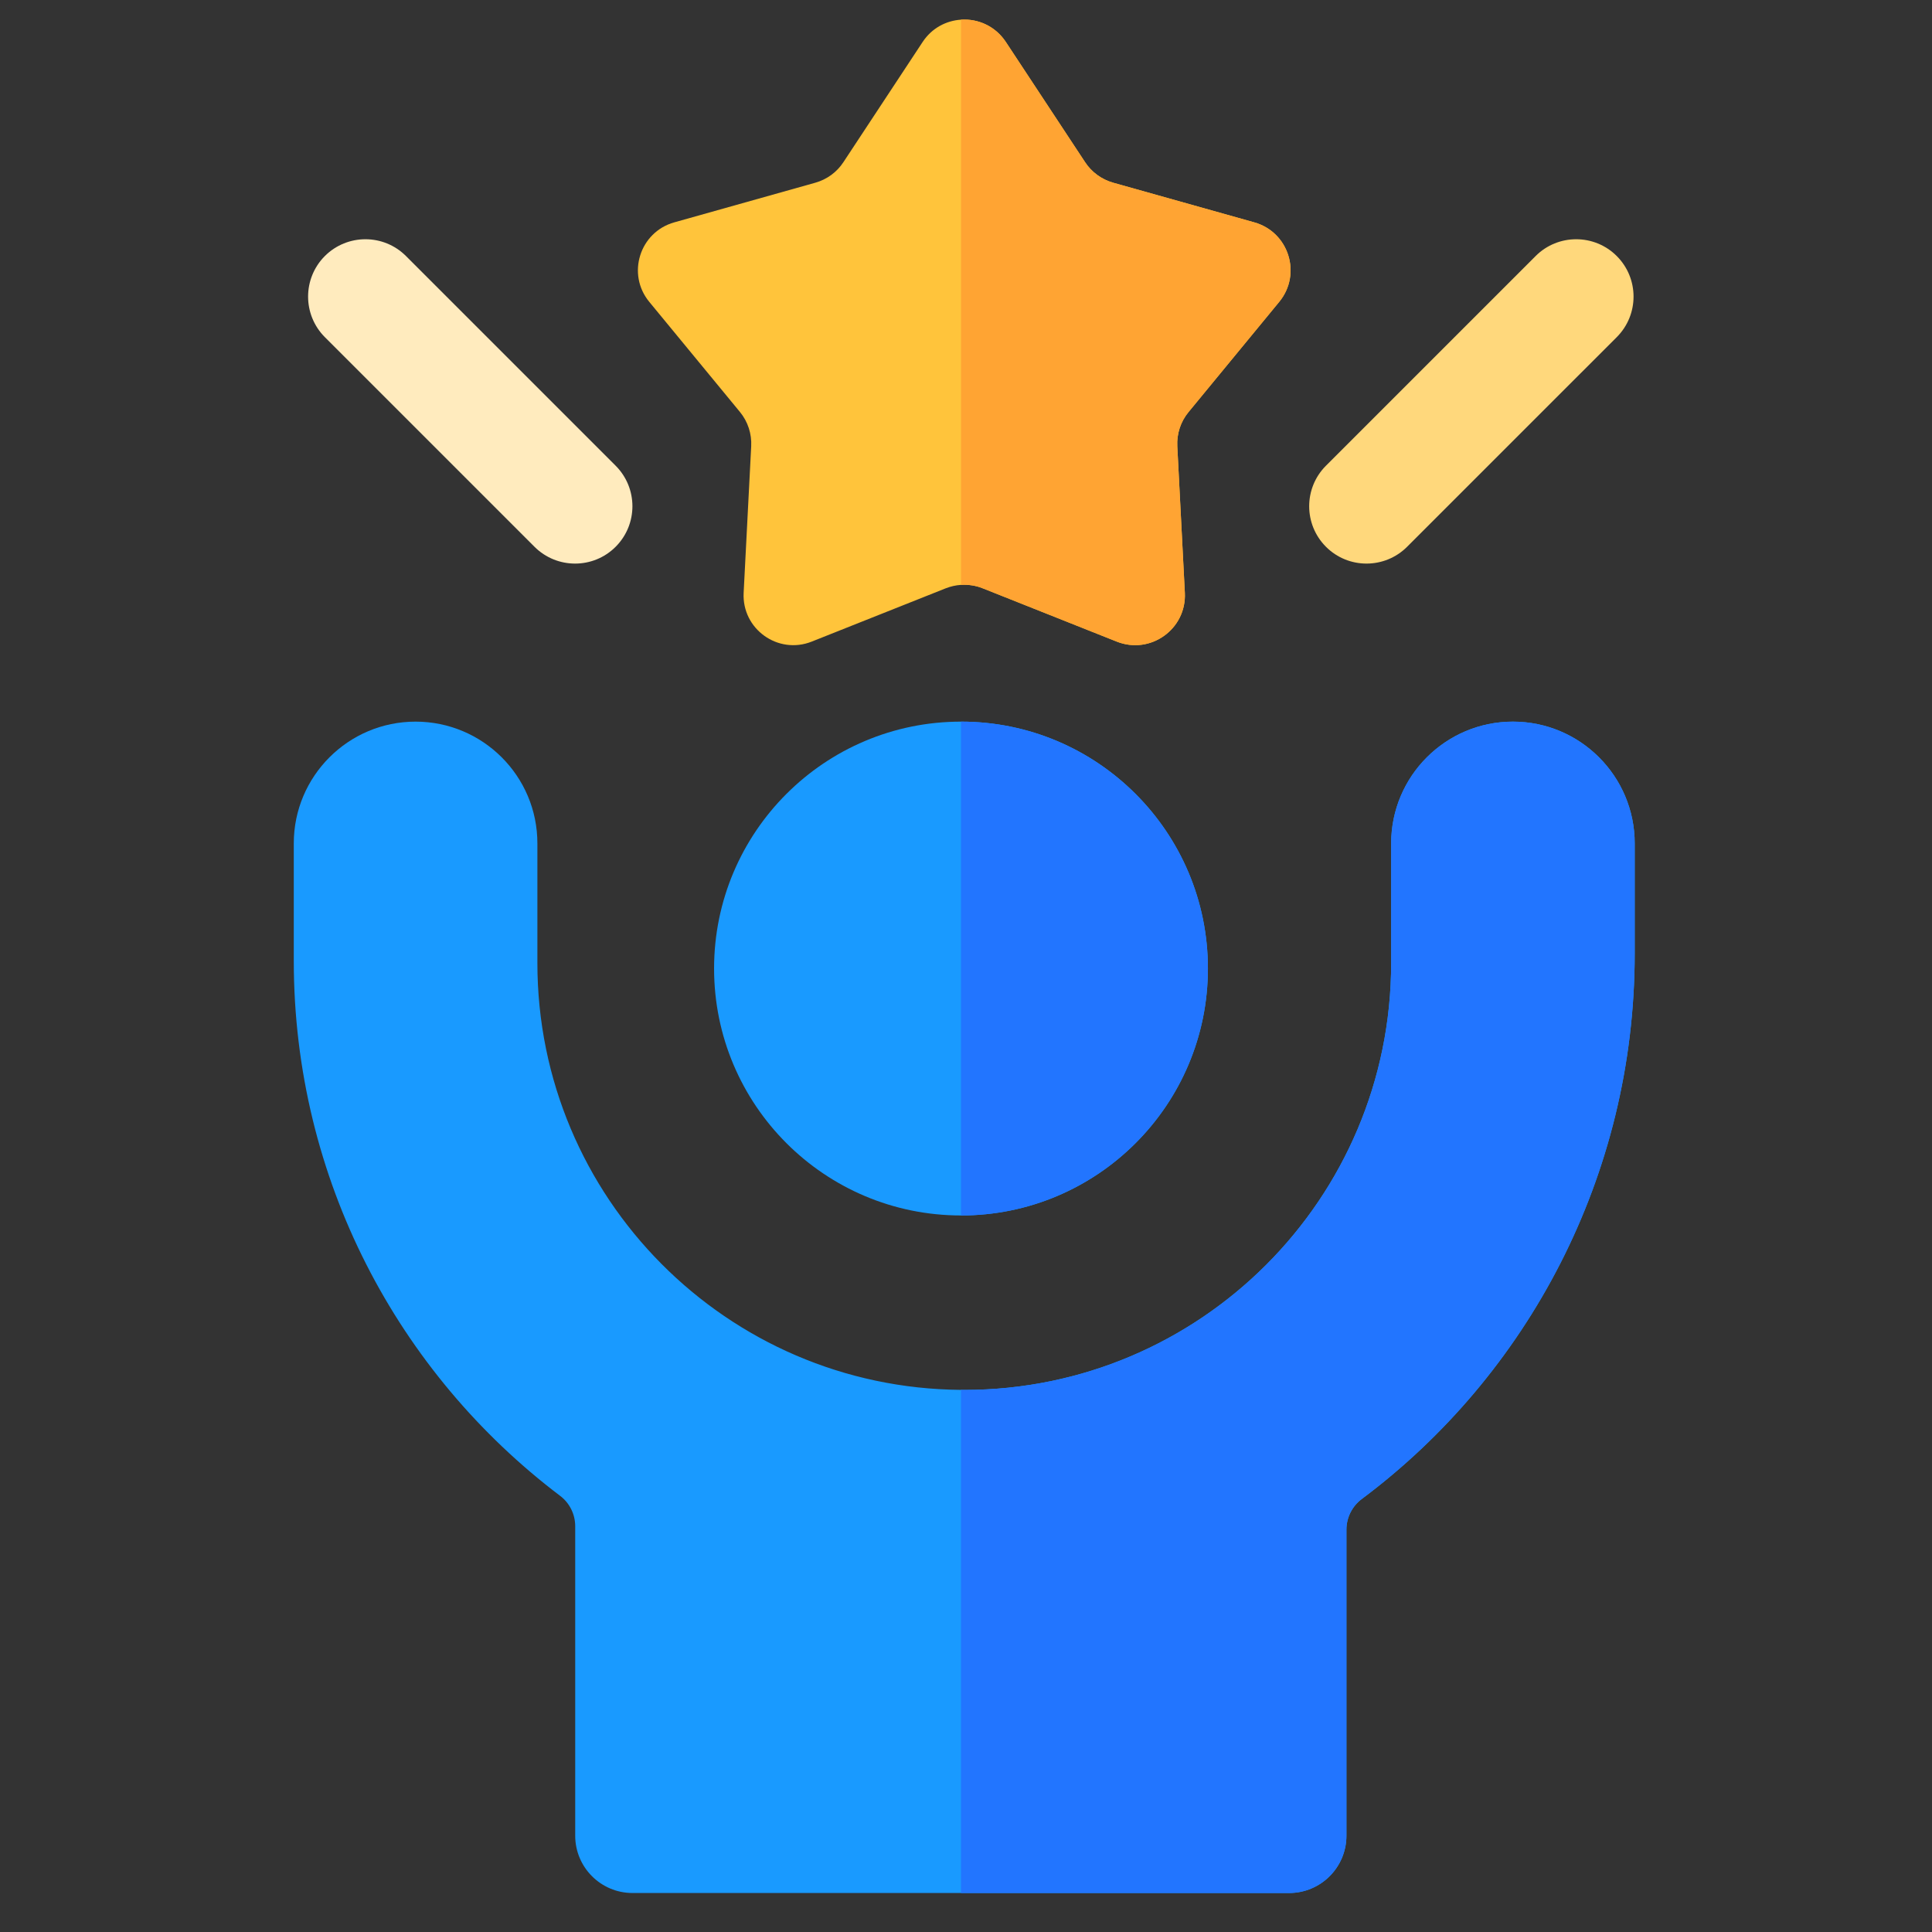
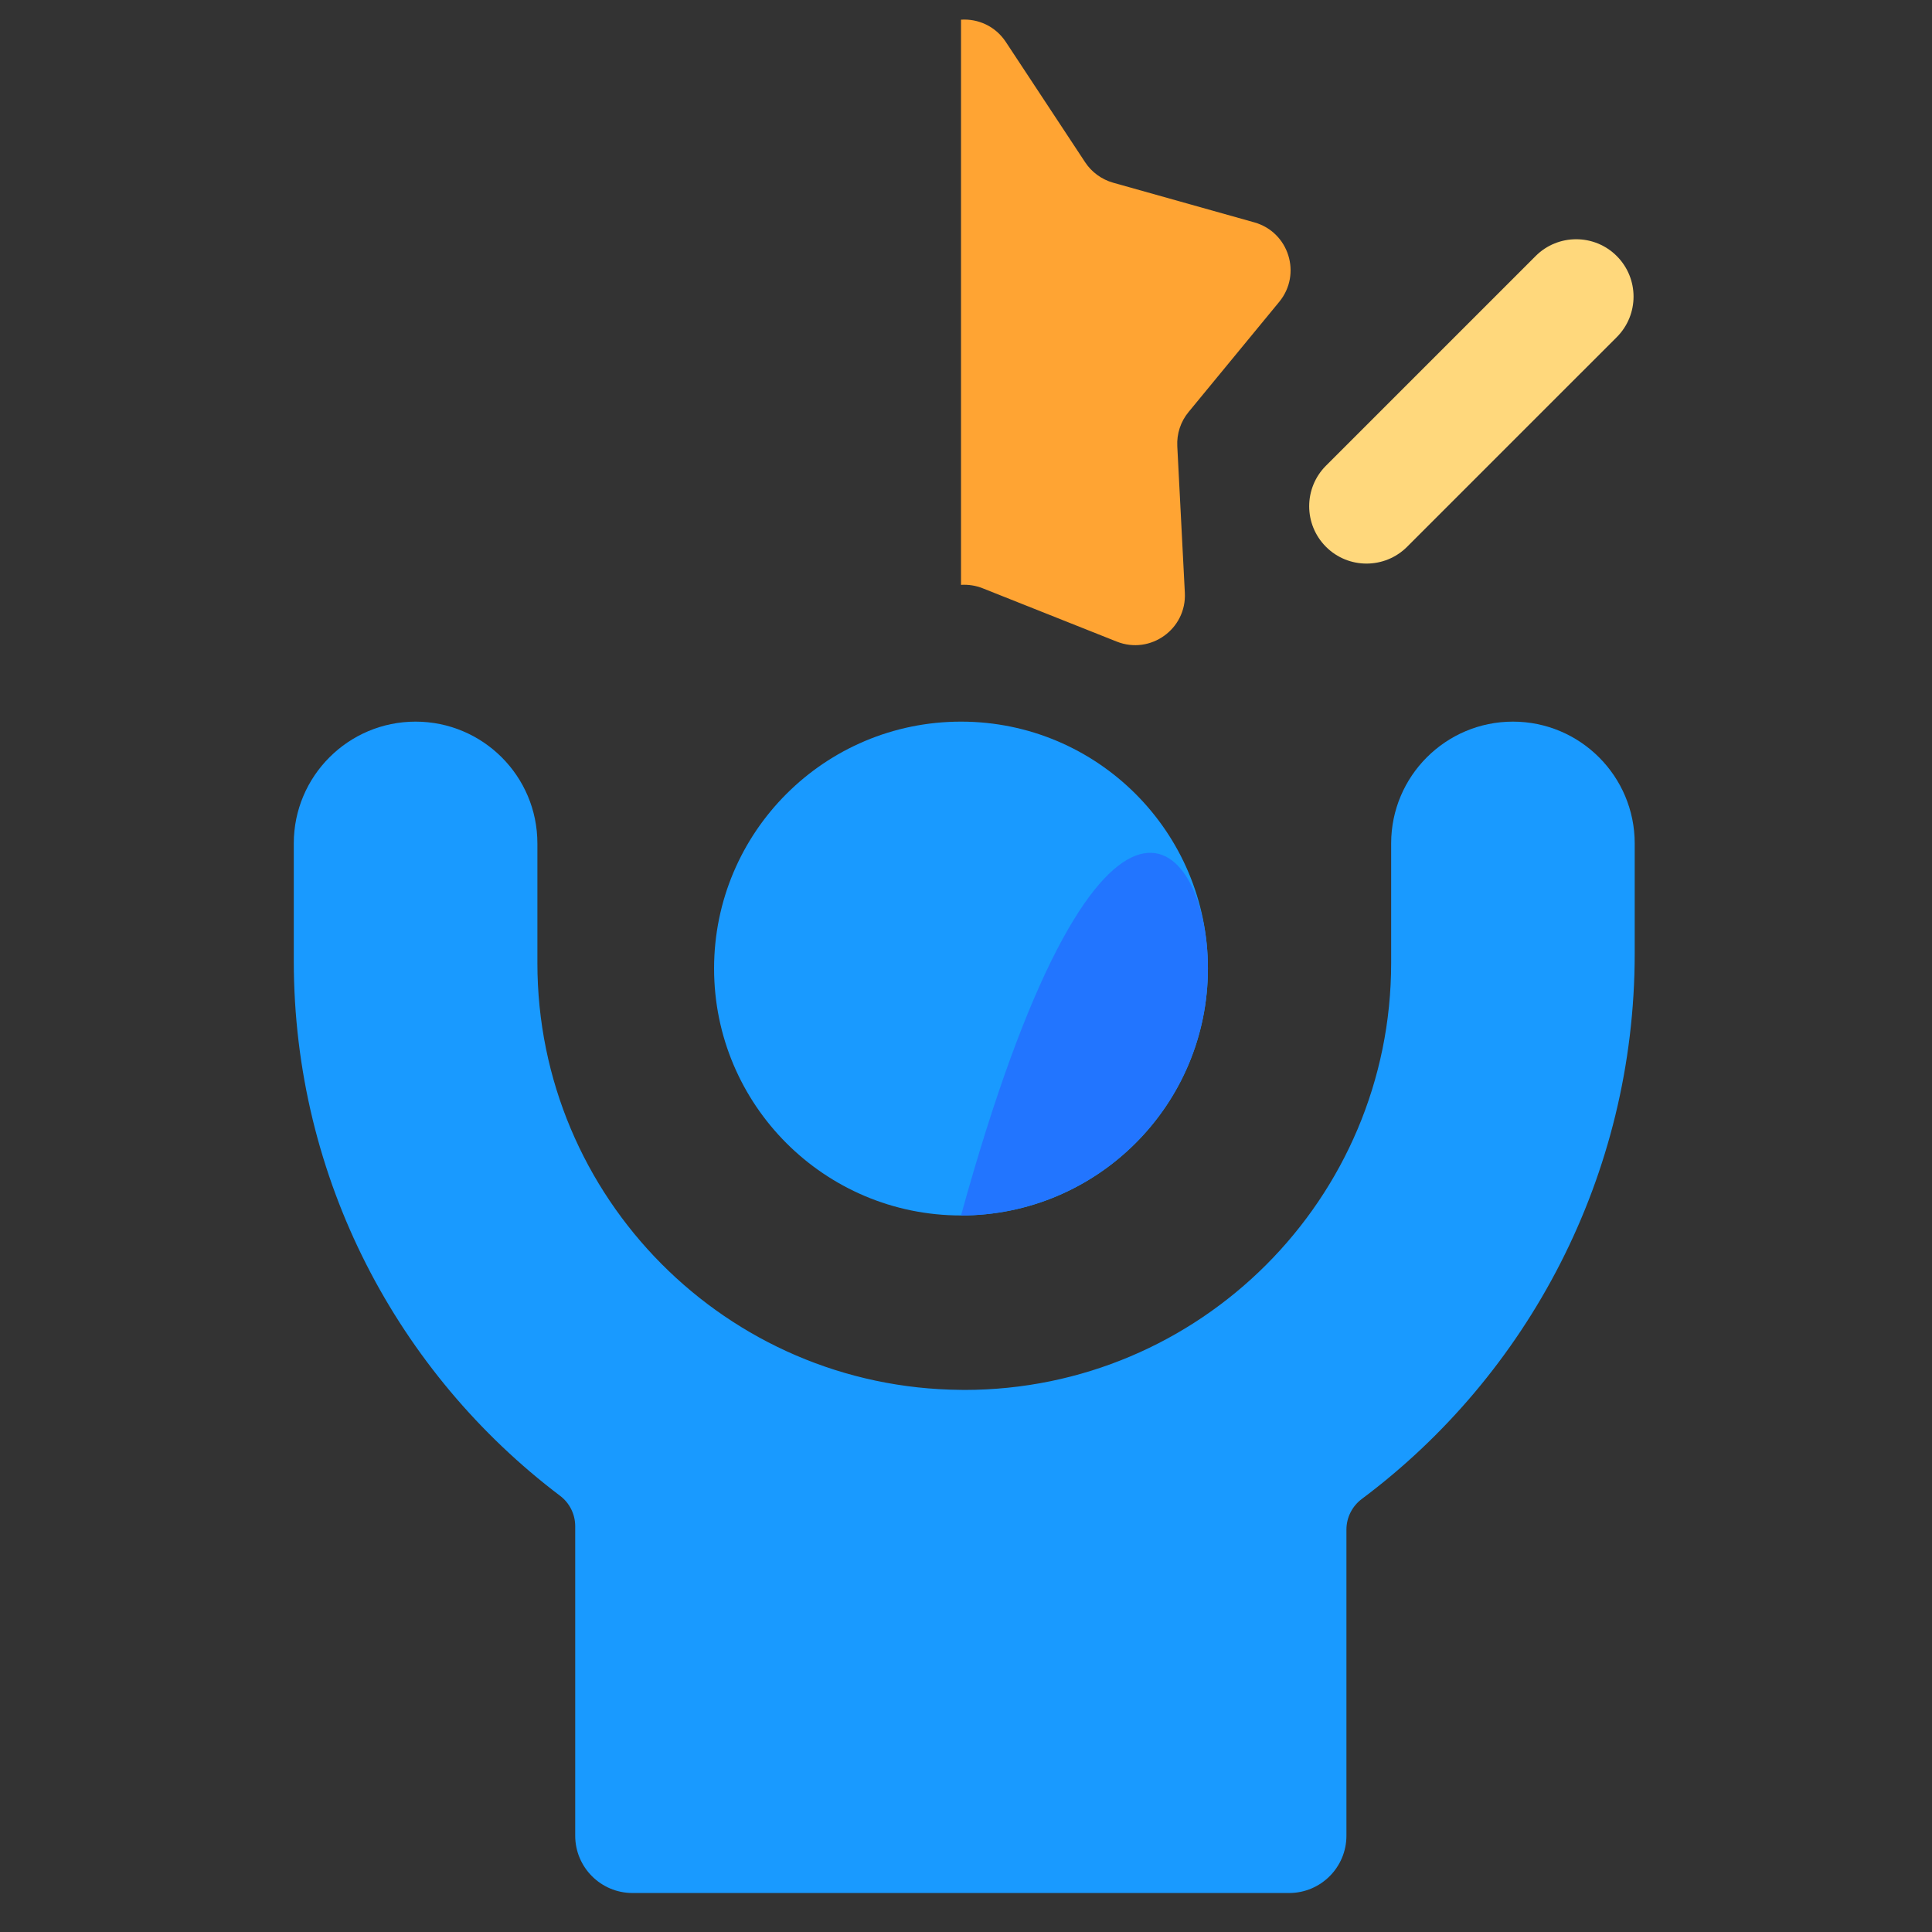
<svg xmlns="http://www.w3.org/2000/svg" width="33" height="33" viewBox="0 0 33 33" fill="none">
  <rect x="0" y="0" width="33" height="33" fill="#333333" stroke="none" />
  <g clip-path="url(#clip0_9945_180925)">
    <path d="M27.922 14.406V16.288C27.922 20.087 26.092 23.488 23.26 25.604C23.096 25.727 22.998 25.921 22.998 26.126V31.355C22.998 31.895 22.56 32.334 22.019 32.334H10.804C10.263 32.334 9.825 31.895 9.825 31.355V26.069C9.825 25.864 9.729 25.672 9.566 25.549C6.804 23.459 5.018 20.143 5.018 16.411V14.406C5.018 13.258 5.95 12.326 7.098 12.326C8.246 12.326 9.179 13.256 9.179 14.406V16.449C9.179 20.456 12.413 23.71 16.415 23.74C16.433 23.741 16.452 23.741 16.471 23.741C20.497 23.741 23.762 20.475 23.762 16.449V14.406C23.762 13.258 24.694 12.326 25.842 12.326H25.842C26.99 12.326 27.922 13.258 27.922 14.406Z" fill="#199AFF" />
-     <path d="M27.922 14.406V16.288C27.922 20.087 26.092 23.488 23.26 25.604C23.095 25.727 22.998 25.921 22.998 26.126V31.355C22.998 31.895 22.56 32.334 22.018 32.334H16.415V23.74C16.433 23.741 16.452 23.741 16.471 23.741C20.497 23.741 23.762 20.475 23.762 16.449V14.406C23.762 13.258 24.693 12.326 25.841 12.326H25.842C26.99 12.326 27.922 13.258 27.922 14.406Z" fill="#2275FF" />
    <path d="M20.632 16.543C20.632 18.872 18.744 20.761 16.415 20.761C14.085 20.761 12.197 18.872 12.197 16.543C12.197 14.214 14.085 12.326 16.415 12.326C18.744 12.326 20.632 14.214 20.632 16.543Z" fill="#199AFF" />
-     <path d="M16.415 20.761V12.326C18.743 12.326 20.632 14.214 20.632 16.543C20.632 18.872 18.743 20.761 16.415 20.761Z" fill="#2275FF" />
-     <path d="M21.85 5.156L20.302 7.037C20.166 7.201 20.098 7.41 20.109 7.622L20.238 10.125C20.27 10.744 19.651 11.188 19.075 10.959L16.784 10.048C16.666 10.001 16.539 9.982 16.415 9.99C16.326 9.996 16.239 10.016 16.156 10.048L13.865 10.959C13.289 11.188 12.67 10.744 12.702 10.125L12.831 7.622C12.842 7.41 12.774 7.201 12.639 7.037L11.09 5.156C10.7 4.682 10.926 3.964 11.517 3.798L13.926 3.121C14.124 3.065 14.294 2.941 14.406 2.77L15.76 0.716C15.916 0.479 16.163 0.352 16.415 0.336C16.703 0.317 17 0.444 17.18 0.716L18.534 2.77C18.646 2.941 18.817 3.065 19.014 3.121L21.424 3.798C22.015 3.964 22.24 4.682 21.85 5.156Z" fill="#FFC43B" />
+     <path d="M16.415 20.761C18.743 12.326 20.632 14.214 20.632 16.543C20.632 18.872 18.743 20.761 16.415 20.761Z" fill="#2275FF" />
    <path d="M16.415 9.99V0.336C16.703 0.317 17 0.444 17.18 0.716L18.534 2.77C18.646 2.941 18.817 3.065 19.014 3.121L21.424 3.798C22.015 3.964 22.24 4.682 21.85 5.156L20.302 7.037C20.166 7.201 20.098 7.41 20.109 7.622L20.238 10.125C20.27 10.744 19.651 11.188 19.075 10.959L16.784 10.048C16.666 10.001 16.539 9.982 16.415 9.99Z" fill="#FFA433" />
-     <path d="M6.934 4.373C6.552 3.991 5.932 3.991 5.549 4.373C5.167 4.756 5.167 5.376 5.549 5.759L9.13 9.34C9.513 9.722 10.133 9.722 10.515 9.34C10.898 8.957 10.898 8.337 10.515 7.954L6.934 4.373Z" fill="#FFEBBE" />
    <path d="M27.615 4.373C27.233 3.991 26.612 3.991 26.23 4.373L22.649 7.954C22.266 8.337 22.266 8.957 22.649 9.34C23.031 9.722 23.651 9.722 24.034 9.34L27.615 5.759C27.998 5.376 27.998 4.756 27.615 4.373Z" fill="#FFD87C" />
  </g>
  <defs>
    <clipPath id="clip0_9945_180925">
      <rect width="32" height="32" fill="white" transform="translate(0.47 0.334)" />
    </clipPath>
  </defs>
</svg>